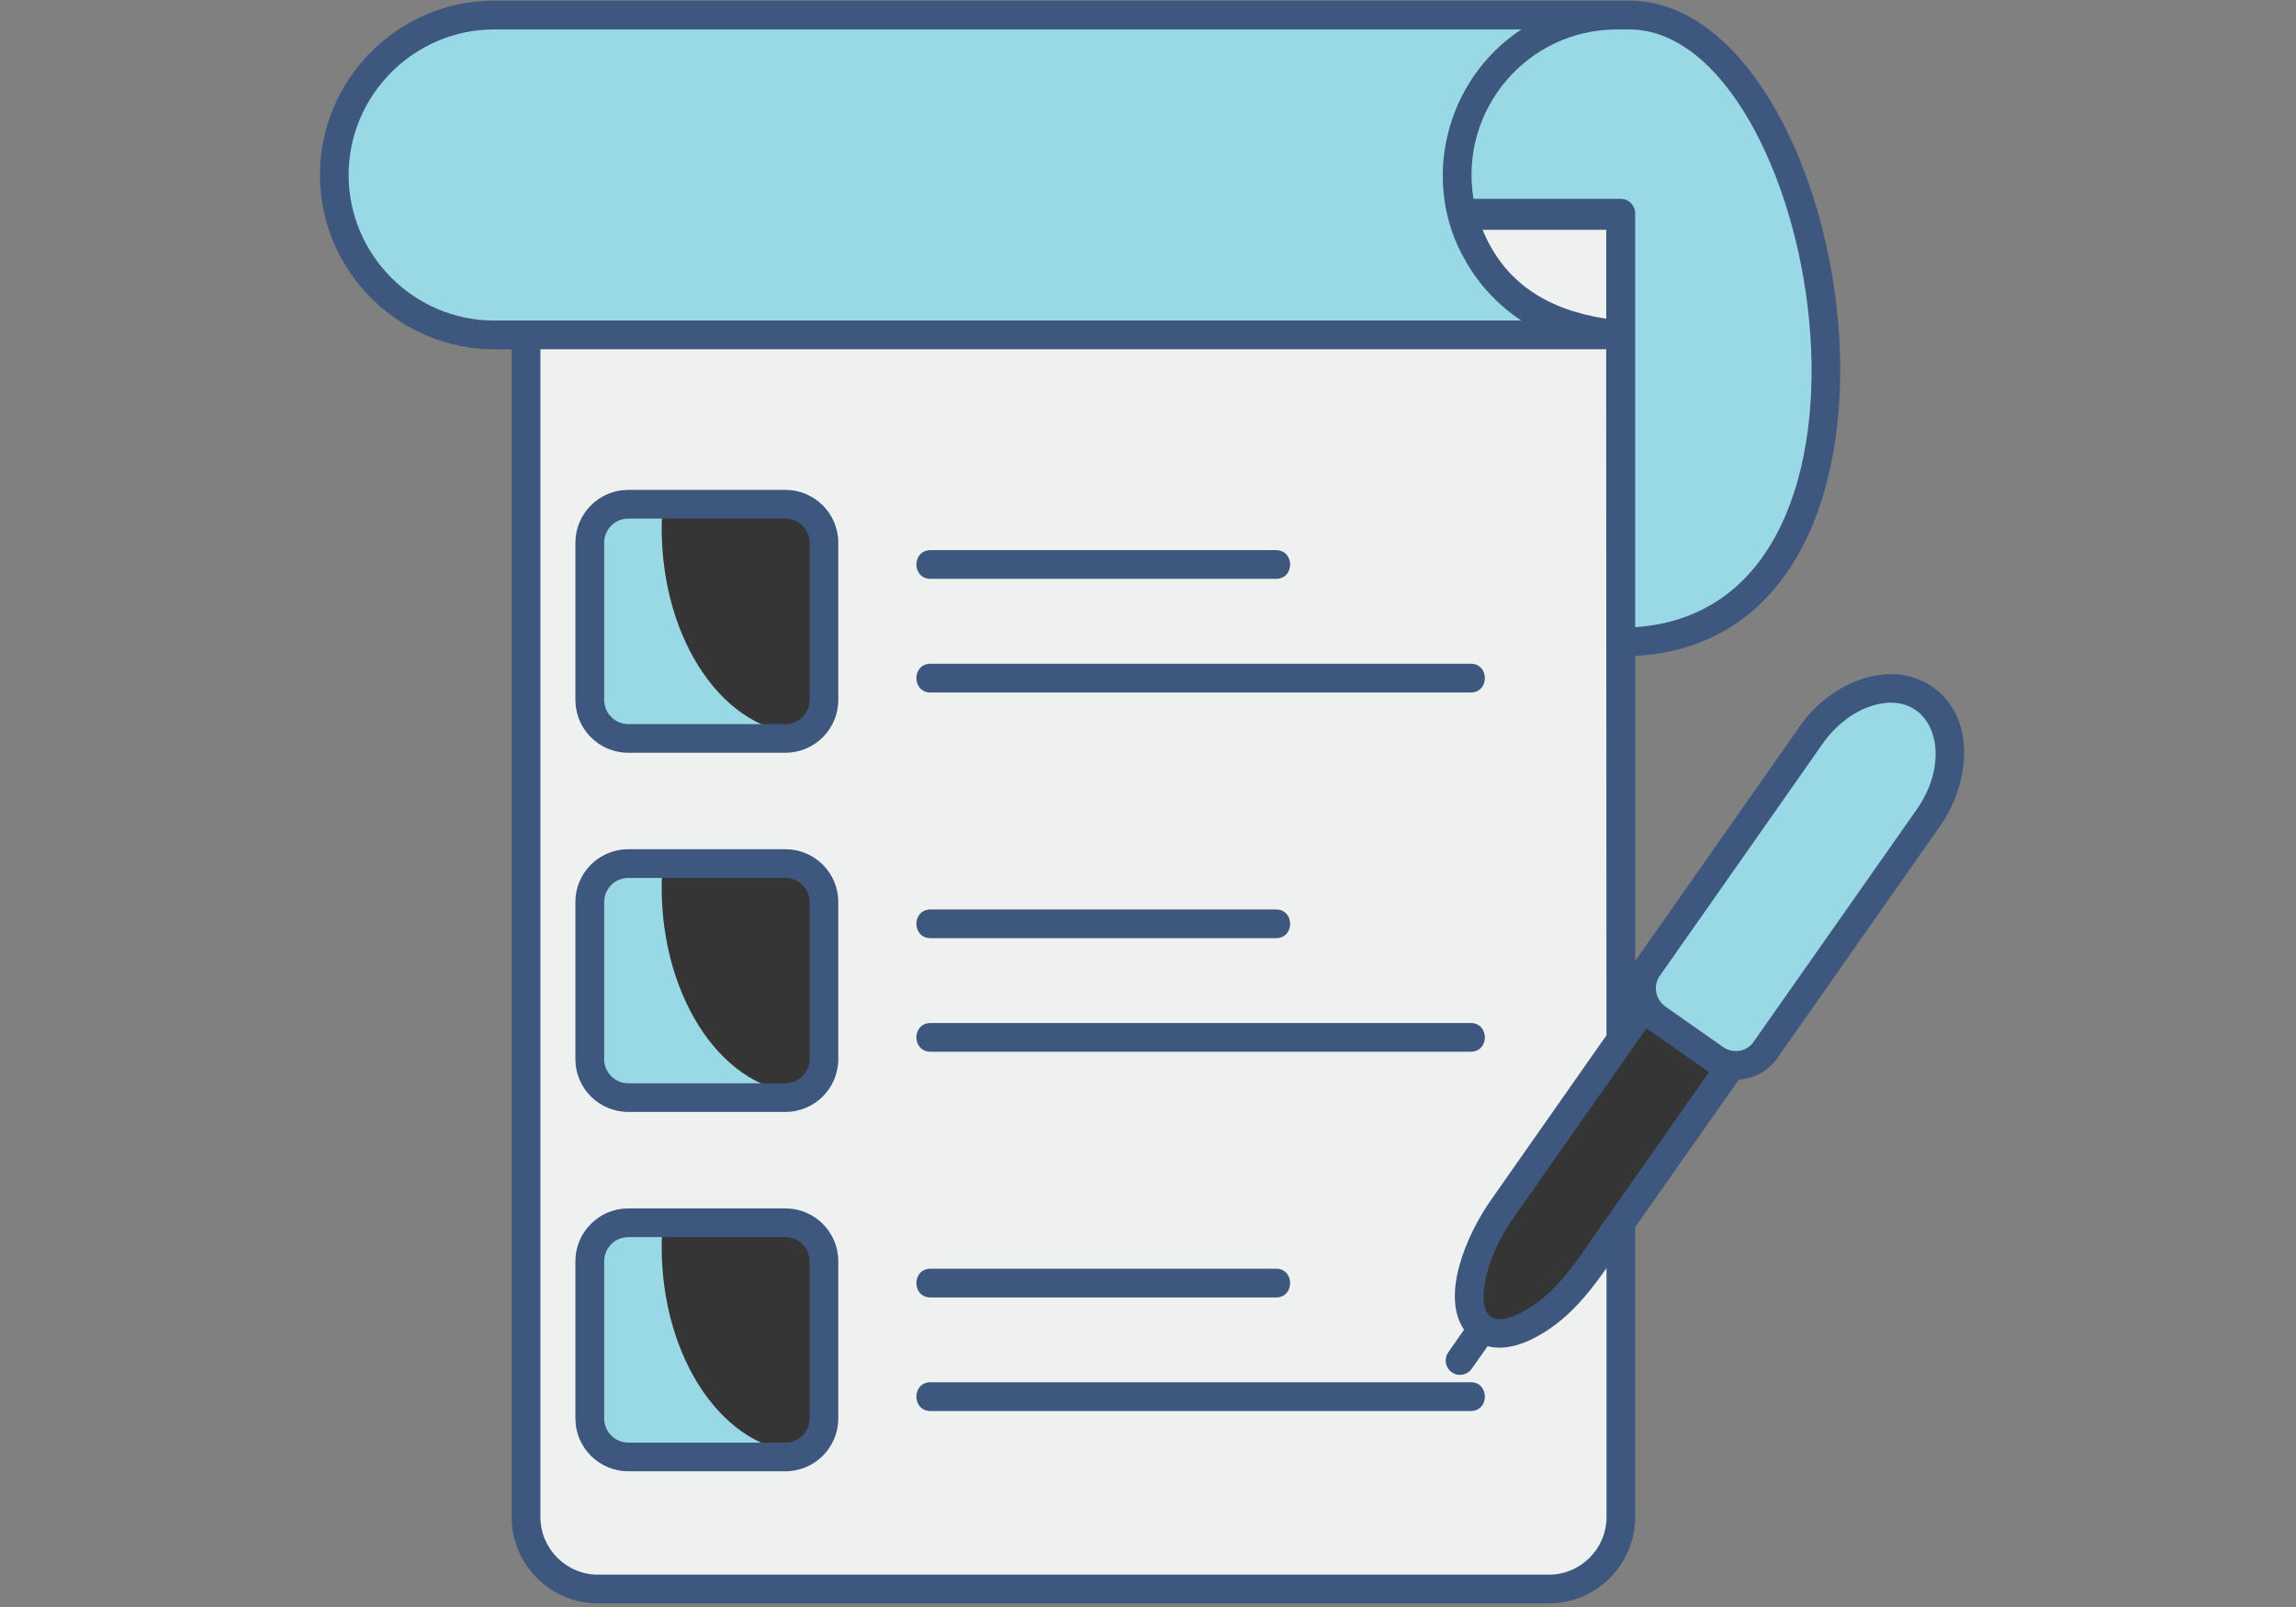
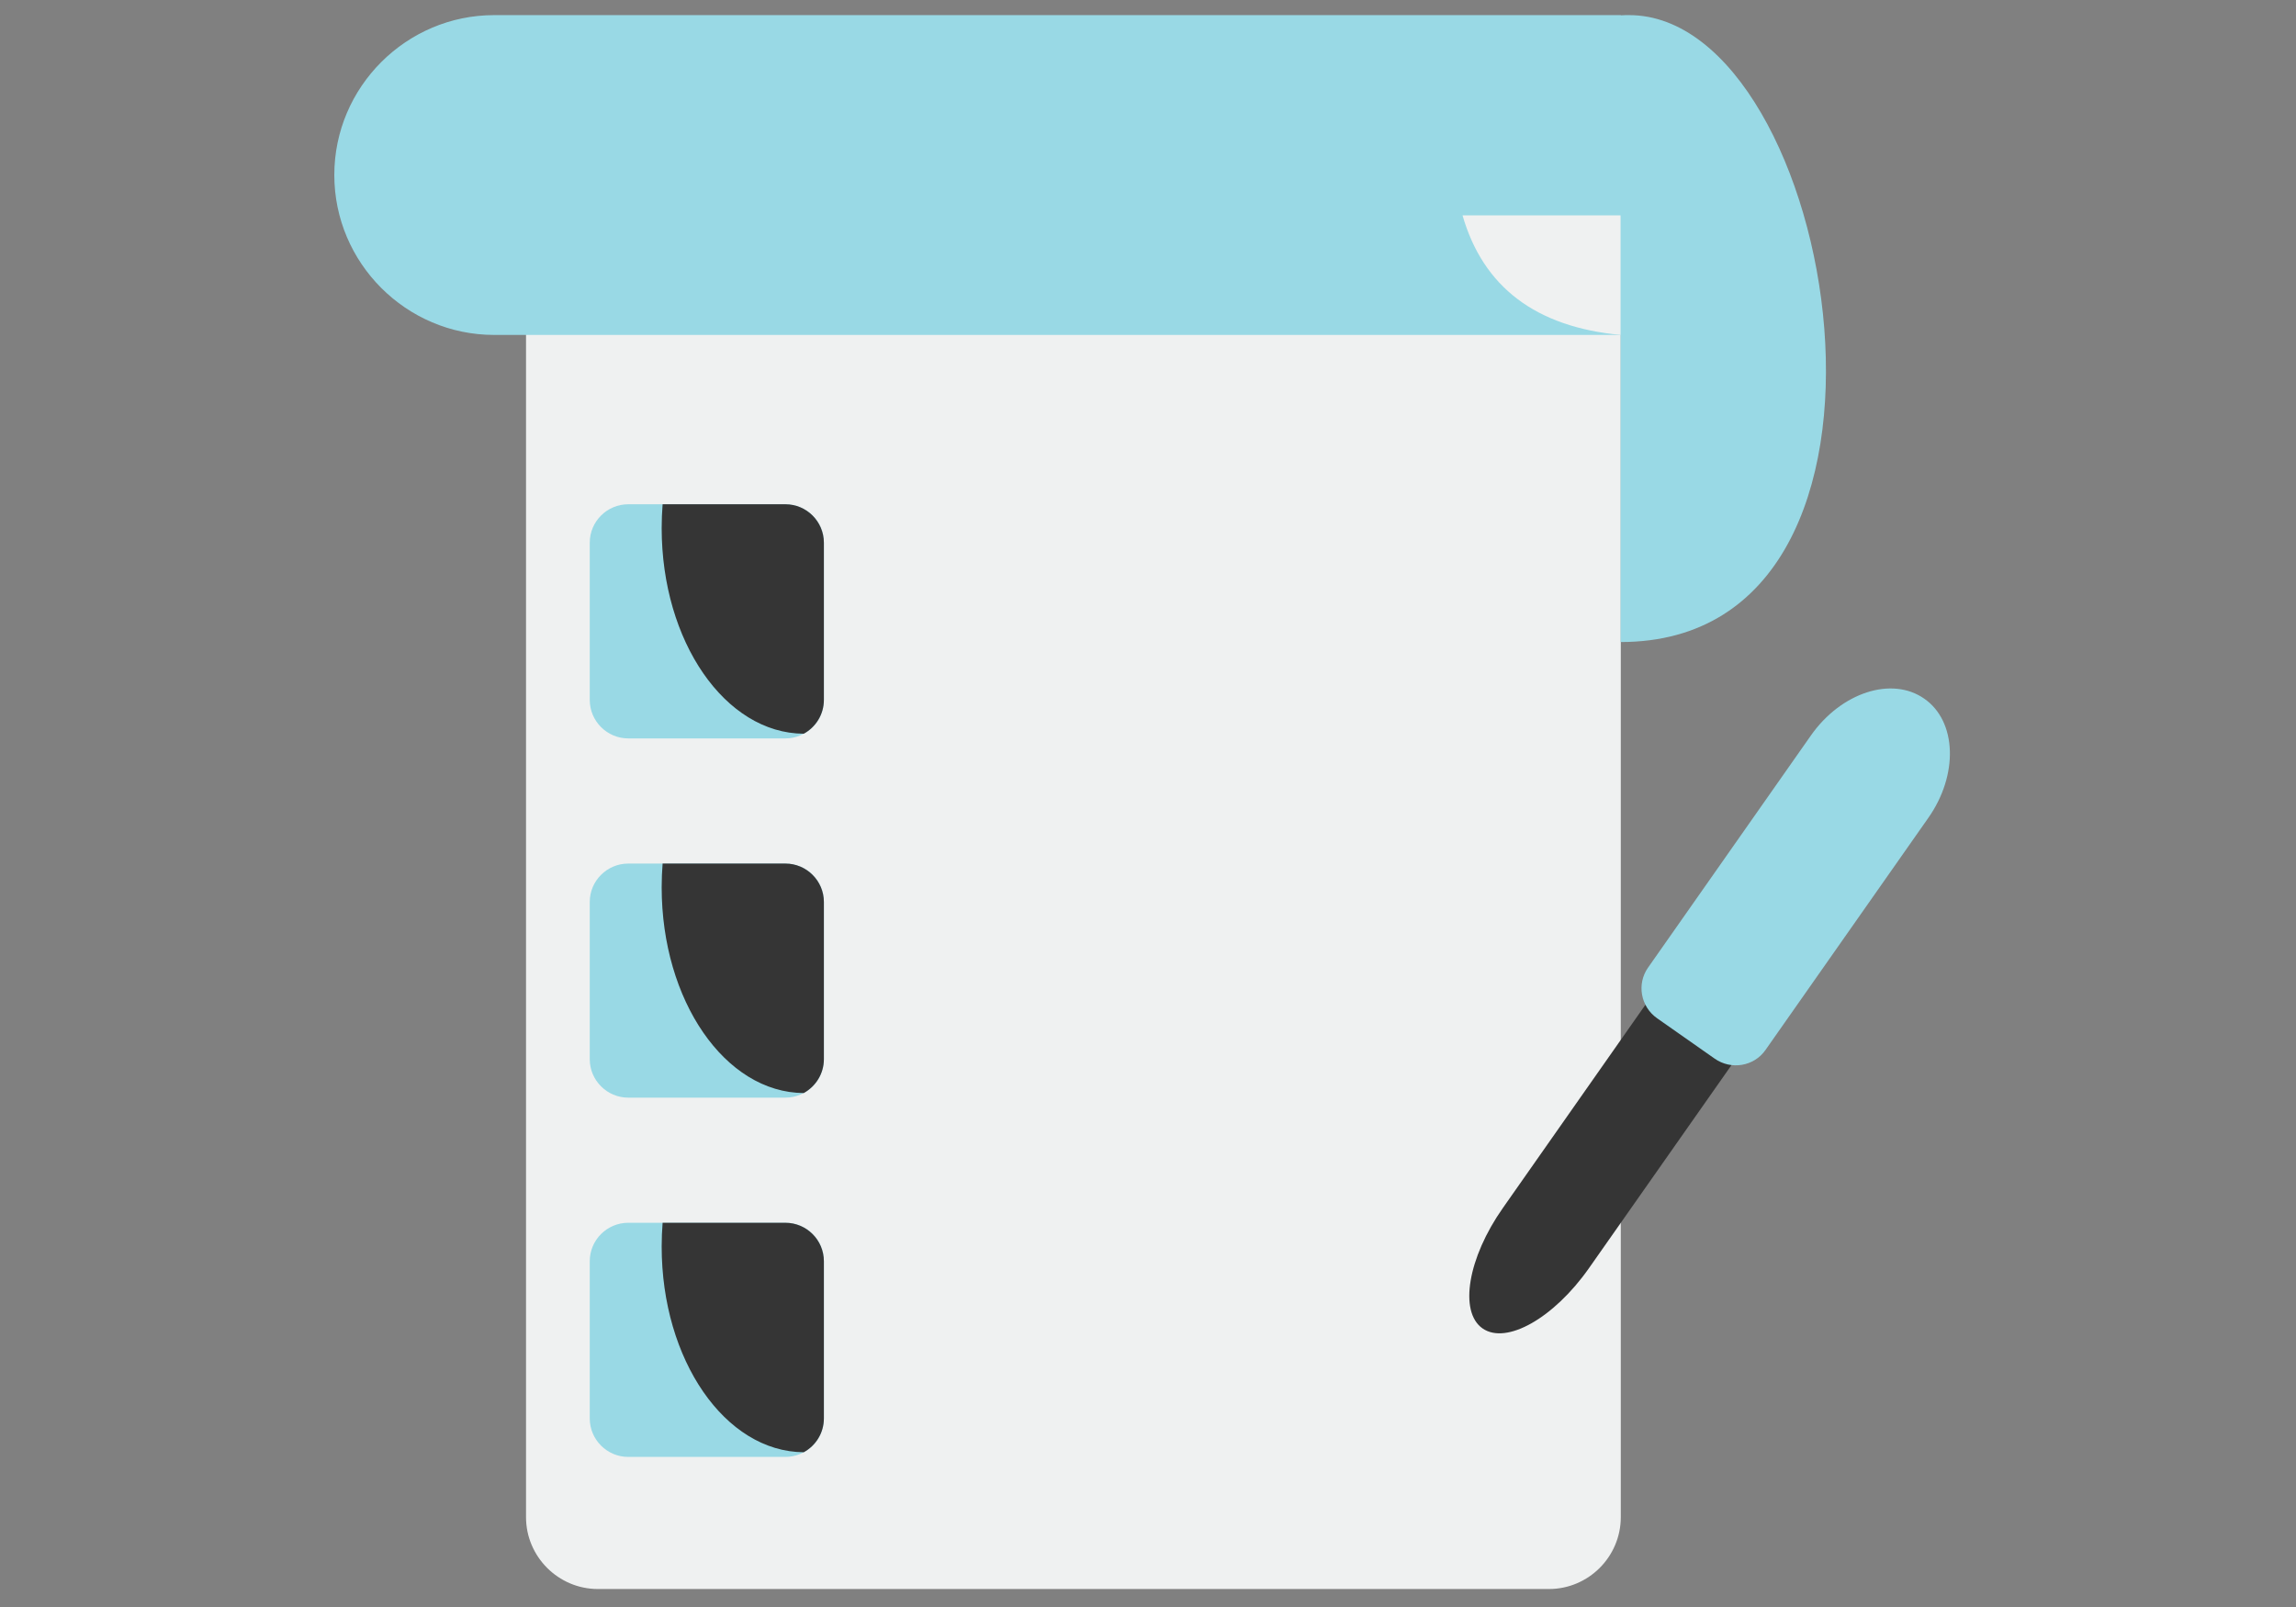
<svg xmlns="http://www.w3.org/2000/svg" width="500" zoomAndPan="magnify" viewBox="0 0 375 262.5" height="350" preserveAspectRatio="xMidYMid meet" version="1.0">
  <rect x="0" y="0" width="375" height="262.5" fill="#808080" stroke="none" />
  <defs>
    <clipPath id="55d168f649">
      <path d="M 52.273 0 L 321 0 L 321 262 L 52.273 262 Z M 52.273 0 " clip-rule="nonzero" />
    </clipPath>
  </defs>
  <path fill="#eff1f1" d="M 85.914 34.832 L 264.719 34.832 L 264.719 247.828 C 264.719 254.277 259.449 259.562 252.984 259.562 L 97.648 259.562 C 91.199 259.562 85.914 254.277 85.914 247.828 Z M 85.914 34.832 " fill-opacity="1" fill-rule="evenodd" />
  <path fill="#99d9e5" d="M 80.715 2.469 L 264.727 2.469 L 264.727 2.504 C 265.176 2.469 265.621 2.469 266.074 2.469 C 300.113 2.469 317.52 104.875 264.695 104.875 L 264.695 54.711 L 80.715 54.711 C 66.352 54.711 54.602 42.961 54.602 28.582 C 54.602 14.219 66.352 2.469 80.715 2.469 Z M 80.715 2.469 " fill-opacity="1" fill-rule="evenodd" />
  <path fill="#eff1f1" d="M 238.871 35.176 C 242.242 46.895 250.855 53.414 264.684 54.711 L 264.684 35.176 Z M 238.871 35.176 " fill-opacity="1" fill-rule="evenodd" />
  <path fill="#99d9e5" d="M 102.605 82.371 L 128.289 82.371 C 131.746 82.371 134.57 85.195 134.57 88.652 L 134.57 114.336 C 134.57 117.793 131.742 120.617 128.289 120.617 L 102.605 120.617 C 99.145 120.617 96.324 117.789 96.324 114.336 L 96.324 88.652 C 96.316 85.195 99.145 82.371 102.605 82.371 Z M 102.605 82.371 " fill-opacity="1" fill-rule="evenodd" />
  <path fill="#353535" d="M 108.223 82.371 L 128.281 82.371 C 131.742 82.371 134.562 85.195 134.562 88.652 L 134.562 114.336 C 134.562 116.711 133.23 118.793 131.273 119.852 C 118.441 119.789 108.07 104.777 108.07 86.258 C 108.074 84.945 108.121 83.648 108.223 82.371 Z M 108.223 82.371 " fill-opacity="1" fill-rule="evenodd" />
  <path fill="#99d9e5" d="M 102.605 141.062 L 128.289 141.062 C 131.746 141.062 134.57 143.891 134.57 147.332 L 134.57 173.027 C 134.57 176.469 131.742 179.297 128.289 179.297 L 102.605 179.297 C 99.145 179.297 96.324 176.469 96.324 173.027 L 96.324 147.332 C 96.316 143.891 99.145 141.062 102.605 141.062 Z M 102.605 141.062 " fill-opacity="1" fill-rule="evenodd" />
  <path fill="#353535" d="M 108.223 141.062 L 128.281 141.062 C 131.742 141.062 134.562 143.891 134.562 147.332 L 134.562 173.027 C 134.562 175.391 133.23 177.465 131.273 178.547 C 118.441 178.48 108.07 163.453 108.07 144.934 C 108.074 143.621 108.121 142.324 108.223 141.062 Z M 108.223 141.062 " fill-opacity="1" fill-rule="evenodd" />
  <path fill="#99d9e5" d="M 102.605 199.738 L 128.289 199.738 C 131.746 199.738 134.57 202.562 134.57 206.02 L 134.57 231.703 C 134.57 235.16 131.742 237.984 128.289 237.984 L 102.605 237.984 C 99.145 237.984 96.324 235.156 96.324 231.703 L 96.324 206.02 C 96.316 202.562 99.145 199.738 102.605 199.738 Z M 102.605 199.738 " fill-opacity="1" fill-rule="evenodd" />
  <path fill="#353535" d="M 108.223 199.738 L 128.281 199.738 C 131.742 199.738 134.562 202.562 134.562 206.02 L 134.562 231.703 C 134.562 234.078 133.23 236.16 131.273 237.219 C 118.441 237.156 108.07 222.145 108.07 203.625 C 108.074 202.312 108.121 201.016 108.223 199.738 Z M 108.223 199.738 " fill-opacity="1" fill-rule="evenodd" />
  <path fill="#353535" d="M 280.164 147.84 L 294.227 157.699 C 282.594 174.289 270.789 191.094 259.5 207.184 C 253.781 215.312 246.02 219.715 242.133 216.988 C 238.262 214.262 239.738 205.457 245.457 197.328 C 256.742 181.238 268.523 164.43 280.164 147.84 Z M 280.164 147.84 " fill-opacity="1" fill-rule="evenodd" />
  <path fill="#99d9e5" d="M 270.652 166.332 L 280.059 172.93 C 282.75 174.82 286.473 174.188 288.34 171.531 C 297.281 158.785 306.289 145.949 314.949 133.598 C 319.887 126.566 319.605 117.84 314.301 114.137 C 308.996 110.41 300.699 113.105 295.762 120.152 C 287.102 132.484 278.094 145.32 269.152 158.086 C 267.301 160.742 267.961 164.449 270.652 166.332 Z M 270.652 166.332 " fill-opacity="1" fill-rule="evenodd" />
  <g clip-path="url(#55d168f649)">
-     <path fill="#3e577f" d="M 272.004 164.418 L 281.406 171.016 C 283.004 172.148 285.277 171.832 286.41 170.184 L 313.039 132.25 C 319.555 122.957 315.215 112.219 305.625 115.324 C 302.734 116.277 299.855 118.398 297.68 121.496 L 271.07 159.43 C 269.926 161.078 270.426 163.305 272.004 164.418 Z M 278.715 174.84 L 269.309 168.254 C 269.176 168.156 269.047 168.055 268.93 167.957 L 247.367 198.672 C 244.707 202.441 243.047 206.336 242.512 209.578 C 241.531 215.293 243.926 216.973 248.98 214.133 C 255.332 210.547 258.574 204.043 262.895 198.277 L 279.133 175.121 C 278.996 175.039 278.852 174.938 278.715 174.84 Z M 267.066 156.984 C 267.129 156.902 267.184 156.82 267.246 156.73 L 293.773 118.914 C 298.379 111.902 308.371 107.18 315.648 112.219 C 322.695 117.121 321.93 127.727 316.863 134.941 L 290.25 172.895 C 288.773 174.984 286.445 176.199 284 176.352 L 267.059 200.473 L 267.059 247.828 C 267.059 255.574 260.742 261.906 252.98 261.906 L 97.645 261.906 C 89.898 261.906 83.562 255.574 83.562 247.828 L 83.562 57.055 L 80.715 57.055 C 65.059 57.055 52.258 44.238 52.258 28.582 C 52.258 12.922 65.059 0.105 80.715 0.105 C 142.496 0.105 204.285 0.105 266.066 0.105 C 302.652 0.105 320.191 104.145 267.066 107.152 Z M 242.965 219.902 L 240.371 223.594 C 239.621 224.641 238.16 224.906 237.113 224.156 C 236.051 223.406 235.797 221.945 236.547 220.895 L 239.121 217.207 C 235.316 211.637 239.441 201.812 243.543 195.98 L 262.379 169.117 L 262.332 57.051 L 88.262 57.051 L 88.262 247.82 C 88.262 252.977 92.5 257.215 97.656 257.215 L 252.992 257.215 C 258.164 257.215 262.387 252.977 262.387 247.82 L 262.387 207.148 C 258.914 212.105 255.699 215.695 251.277 218.188 C 248.301 219.887 245.391 220.531 242.965 219.902 Z M 151.992 230.488 C 148.898 230.488 148.898 225.785 151.992 225.785 L 240.203 225.785 C 243.293 225.785 243.293 230.488 240.203 230.488 Z M 151.992 211.941 C 148.898 211.941 148.898 207.238 151.992 207.238 L 208.406 207.238 C 211.48 207.238 211.48 211.941 208.406 211.941 Z M 151.992 171.797 C 148.898 171.797 148.898 167.109 151.992 167.109 L 240.203 167.109 C 243.293 167.109 243.293 171.797 240.203 171.797 Z M 151.992 153.25 C 148.898 153.25 148.898 148.562 151.992 148.562 L 208.406 148.562 C 211.48 148.562 211.48 153.25 208.406 153.25 Z M 151.992 113.121 C 148.898 113.121 148.898 108.418 151.992 108.418 L 240.203 108.418 C 243.293 108.418 243.293 113.121 240.203 113.121 Z M 151.992 94.551 C 148.898 94.551 148.898 89.863 151.992 89.863 L 208.406 89.863 C 211.48 89.863 211.48 94.551 208.406 94.551 Z M 102.605 197.391 L 128.289 197.391 C 133.043 197.391 136.914 201.262 136.914 206.02 L 136.914 231.703 C 136.914 236.457 133.043 240.328 128.289 240.328 L 102.605 240.328 C 97.848 240.328 93.977 236.457 93.977 231.703 L 93.977 206.02 C 93.977 201.27 97.848 197.391 102.605 197.391 Z M 128.289 202.082 L 102.605 202.082 C 100.441 202.082 98.68 203.859 98.68 206.023 L 98.68 231.707 C 98.68 233.871 100.441 235.648 102.605 235.648 L 128.289 235.648 C 130.445 235.648 132.23 233.871 132.23 231.707 L 132.23 206.023 C 132.223 203.859 130.445 202.082 128.289 202.082 Z M 102.605 138.719 L 128.289 138.719 C 133.043 138.719 136.914 142.586 136.914 147.324 L 136.914 173.023 C 136.914 177.758 133.043 181.629 128.289 181.629 L 102.605 181.629 C 97.848 181.629 93.977 177.758 93.977 173.023 L 93.977 147.324 C 93.977 142.594 97.848 138.719 102.605 138.719 Z M 128.289 143.41 L 102.605 143.41 C 100.441 143.41 98.68 145.184 98.68 147.332 L 98.68 173.027 C 98.68 175.172 100.441 176.949 102.605 176.949 L 128.289 176.949 C 130.445 176.949 132.23 175.172 132.23 173.027 L 132.23 147.332 C 132.223 145.184 130.445 143.41 128.289 143.41 Z M 102.605 80.023 L 128.289 80.023 C 133.043 80.023 136.914 83.895 136.914 88.652 L 136.914 114.336 C 136.914 119.09 133.043 122.961 128.289 122.961 L 102.605 122.961 C 97.848 122.961 93.977 119.09 93.977 114.336 L 93.977 88.652 C 93.977 83.902 97.848 80.023 102.605 80.023 Z M 128.289 84.711 L 102.605 84.711 C 100.441 84.711 98.68 86.488 98.68 88.652 L 98.68 114.336 C 98.68 116.5 100.441 118.277 102.605 118.277 L 128.289 118.277 C 130.445 118.277 132.23 116.5 132.23 114.336 L 132.23 88.652 C 132.223 86.492 130.445 84.711 128.289 84.711 Z M 242.148 37.539 C 245.719 46.25 252.84 50.625 262.344 52.066 L 262.344 37.539 Z M 264.121 4.809 C 249.379 4.809 238.273 18.008 240.664 32.484 L 264.719 32.484 C 266.016 32.484 267.066 33.535 267.066 34.832 L 267.066 102.449 C 313.672 99.324 296.602 4.789 266.066 4.809 Z M 248.48 52.363 C 244.84 49.953 241.73 46.711 239.477 42.824 L 239.477 42.805 C 231.91 30.105 235.867 13.102 248.48 4.809 L 80.715 4.809 C 67.648 4.809 56.941 15.516 56.941 28.582 C 56.941 41.664 67.648 52.363 80.715 52.363 Z M 248.48 52.363 " fill-opacity="1" fill-rule="nonzero" />
-   </g>
+     </g>
</svg>